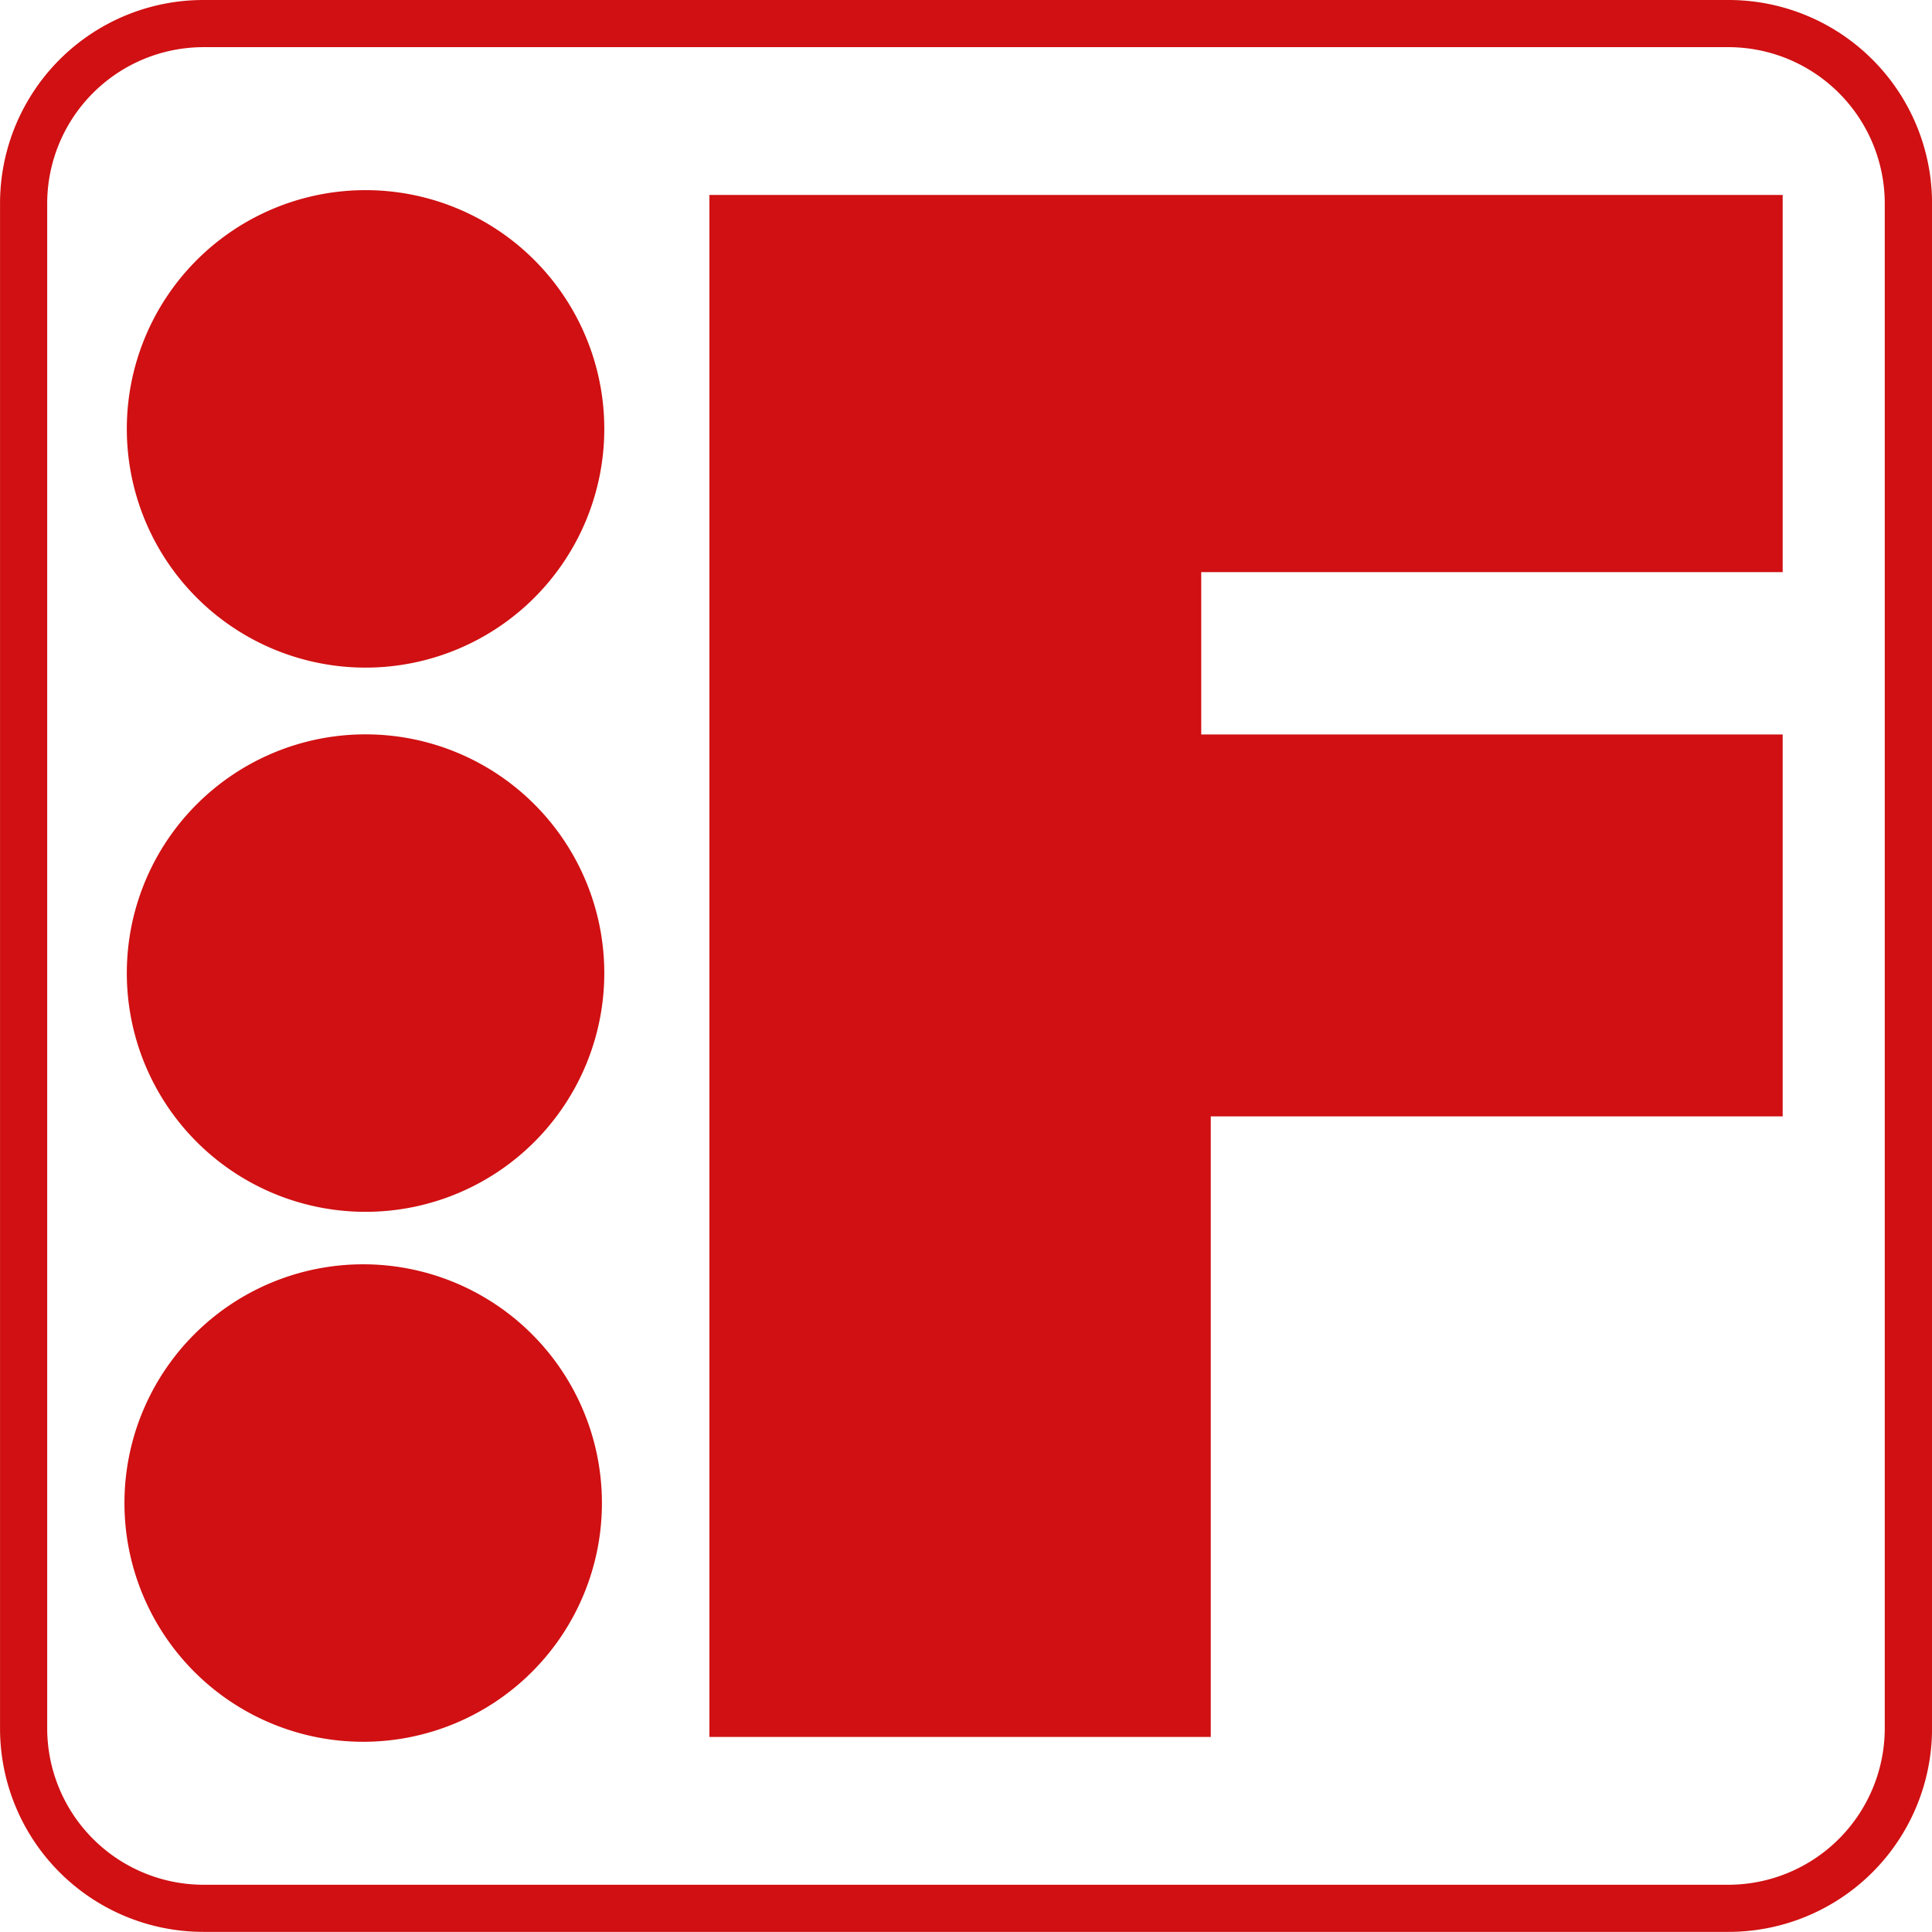
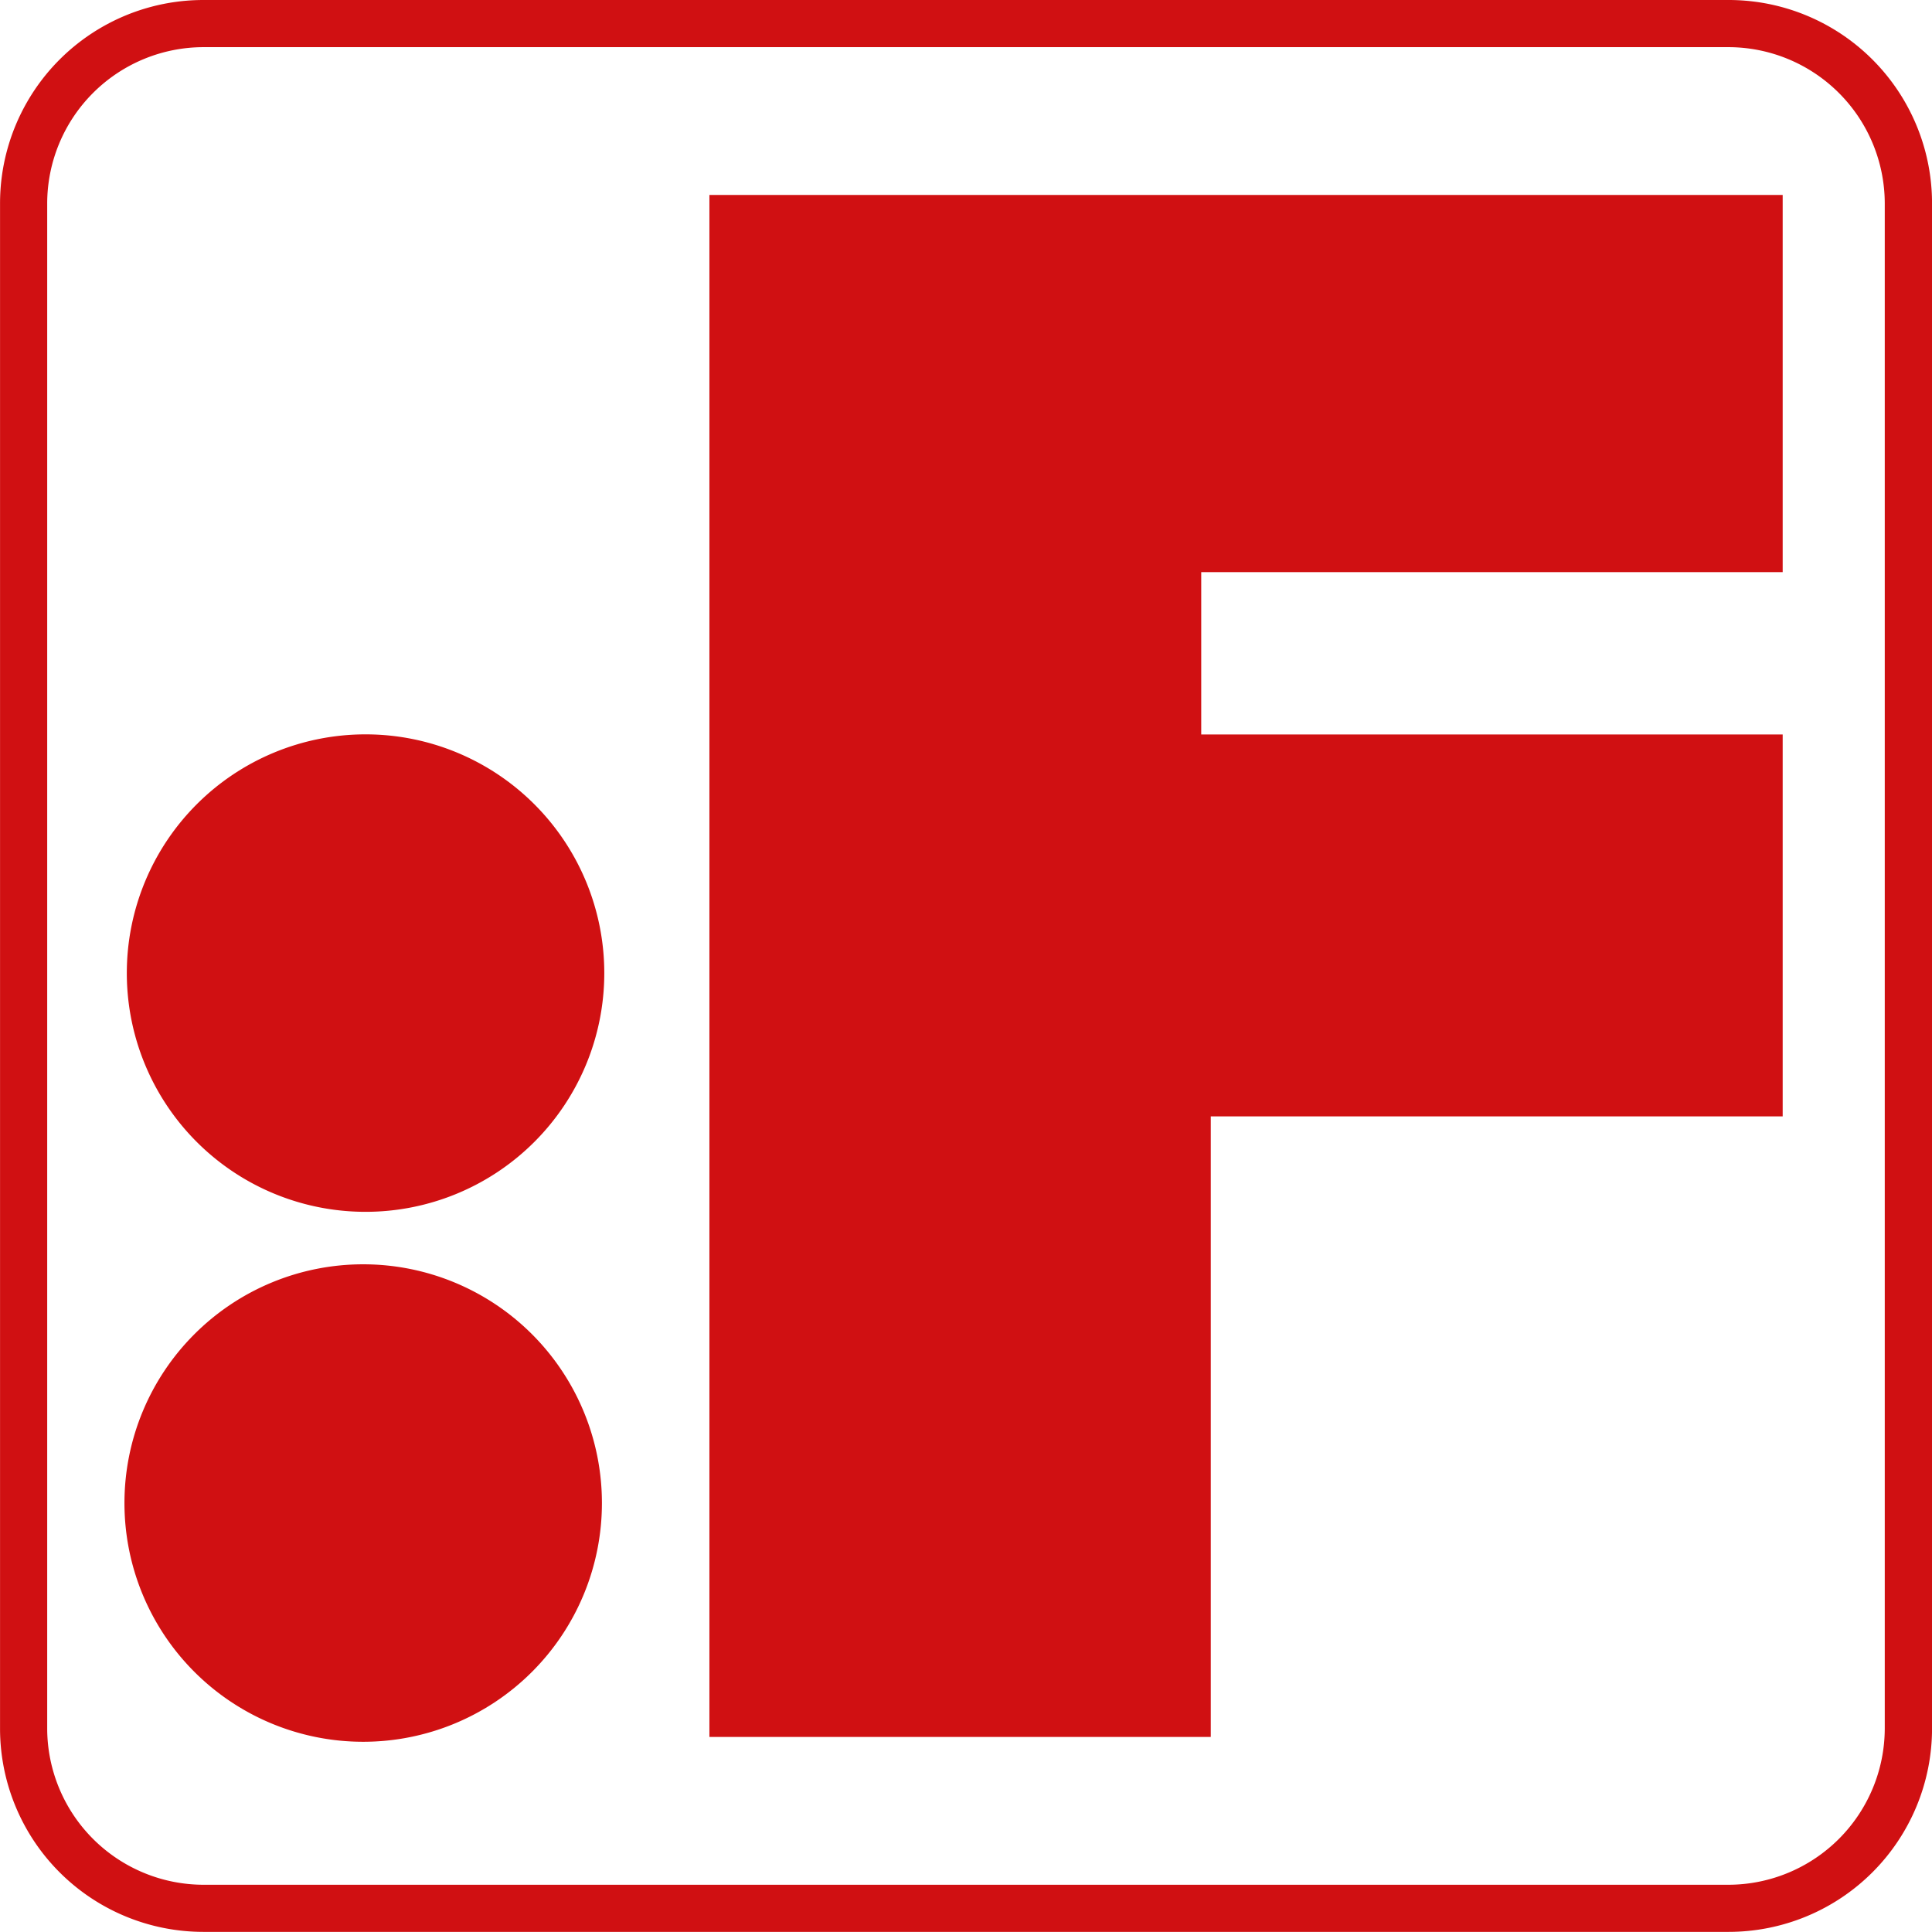
<svg xmlns="http://www.w3.org/2000/svg" width="45.764" height="45.762" viewBox="0 0 45.764 45.762">
  <g id="Gruppe_683" data-name="Gruppe 683" transform="translate(22494.764 8735.274)">
    <path id="Pfad_997" data-name="Pfad 997" d="M87.31,49.654a4.817,4.817,0,0,1-4.817-4.816V8.71A4.817,4.817,0,0,1,87.31,3.893V5.01a3.706,3.706,0,0,0-3.7,3.7V44.838a3.708,3.708,0,0,0,3.7,3.7h36.127a3.709,3.709,0,0,0,3.7-3.7V8.71a3.707,3.707,0,0,0-3.7-3.7H87.31V3.893h36.127a4.818,4.818,0,0,1,4.82,4.817V44.838a4.819,4.819,0,0,1-4.82,4.816Z" transform="translate(-22577.256 -8739.167)" fill="#d01012" />
    <path id="Pfad_998" data-name="Pfad 998" d="M84.74,22.566a5.655,5.655,0,1,1,5.655,5.655,5.654,5.654,0,0,1-5.655-5.655" transform="translate(-22576.5 -8734.79)" fill="#d01012" />
    <path id="Pfad_999" data-name="Pfad 999" d="M84.7,31.961a5.655,5.655,0,1,1,5.655,5.655A5.655,5.655,0,0,1,84.7,31.961" transform="translate(-22576.516 -8731.632)" fill="#d01012" />
-     <path id="Pfad_1000" data-name="Pfad 1000" d="M84.74,12.919a5.655,5.655,0,1,1,5.655,5.655,5.655,5.655,0,0,1-5.655-5.655" transform="translate(-22576.5 -8738.034)" fill="#d01012" />
    <path id="Pfad_1001" data-name="Pfad 1001" d="M95.067,7.349H120.49v8.934H106.717v3.846H120.49v9.046H106.943v14.7H95.067Z" transform="translate(-22573.027 -8738.005)" fill="#d01012" />
  </g>
</svg>